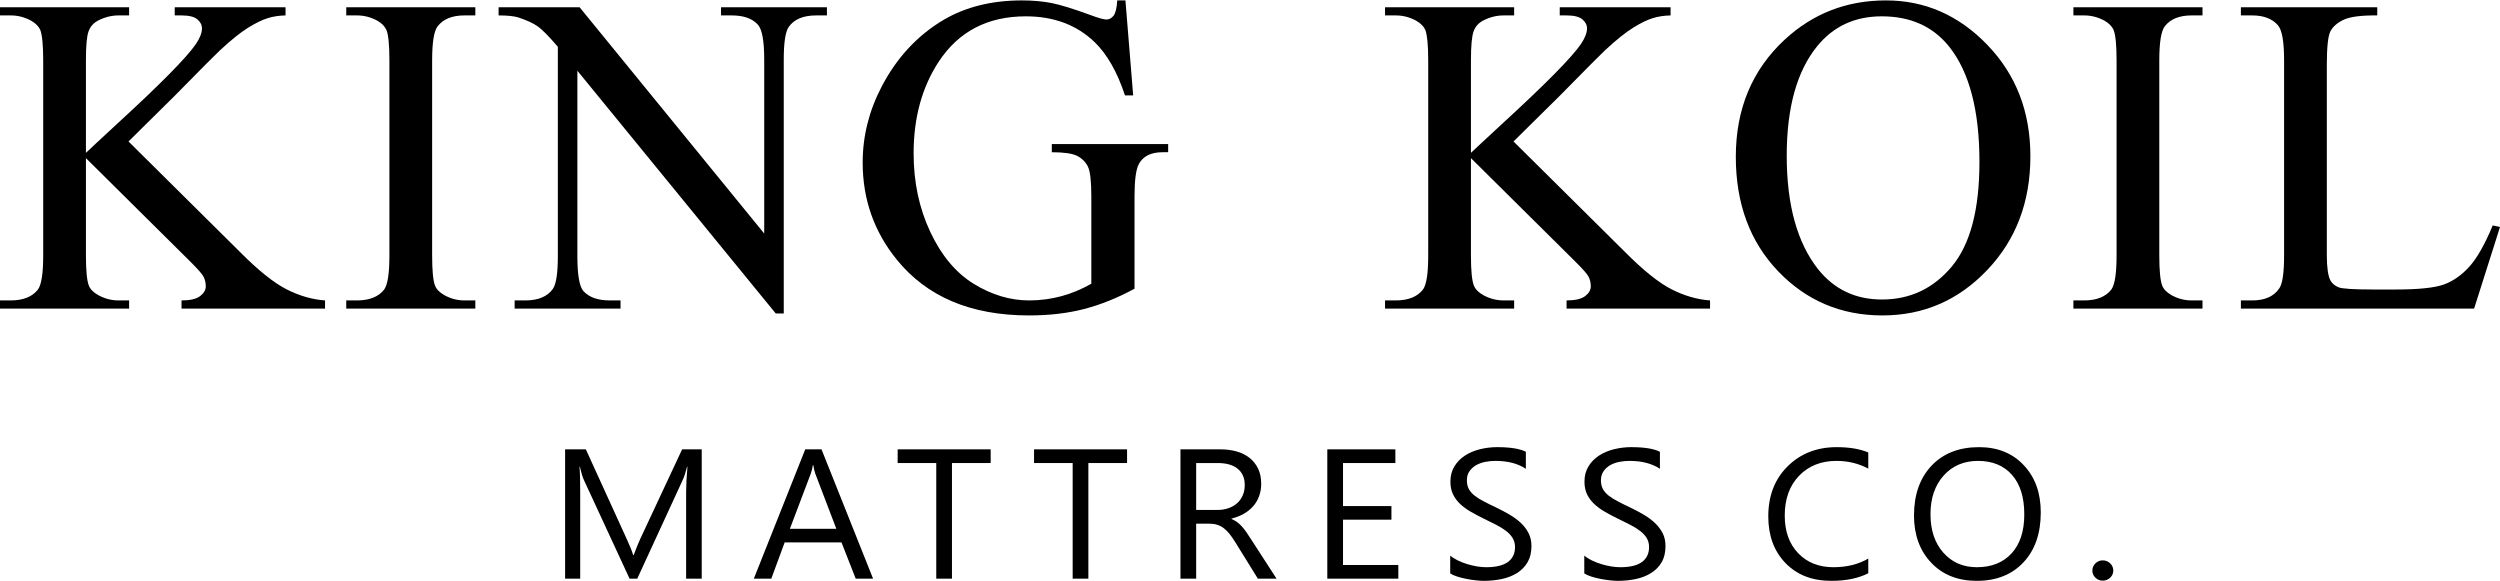
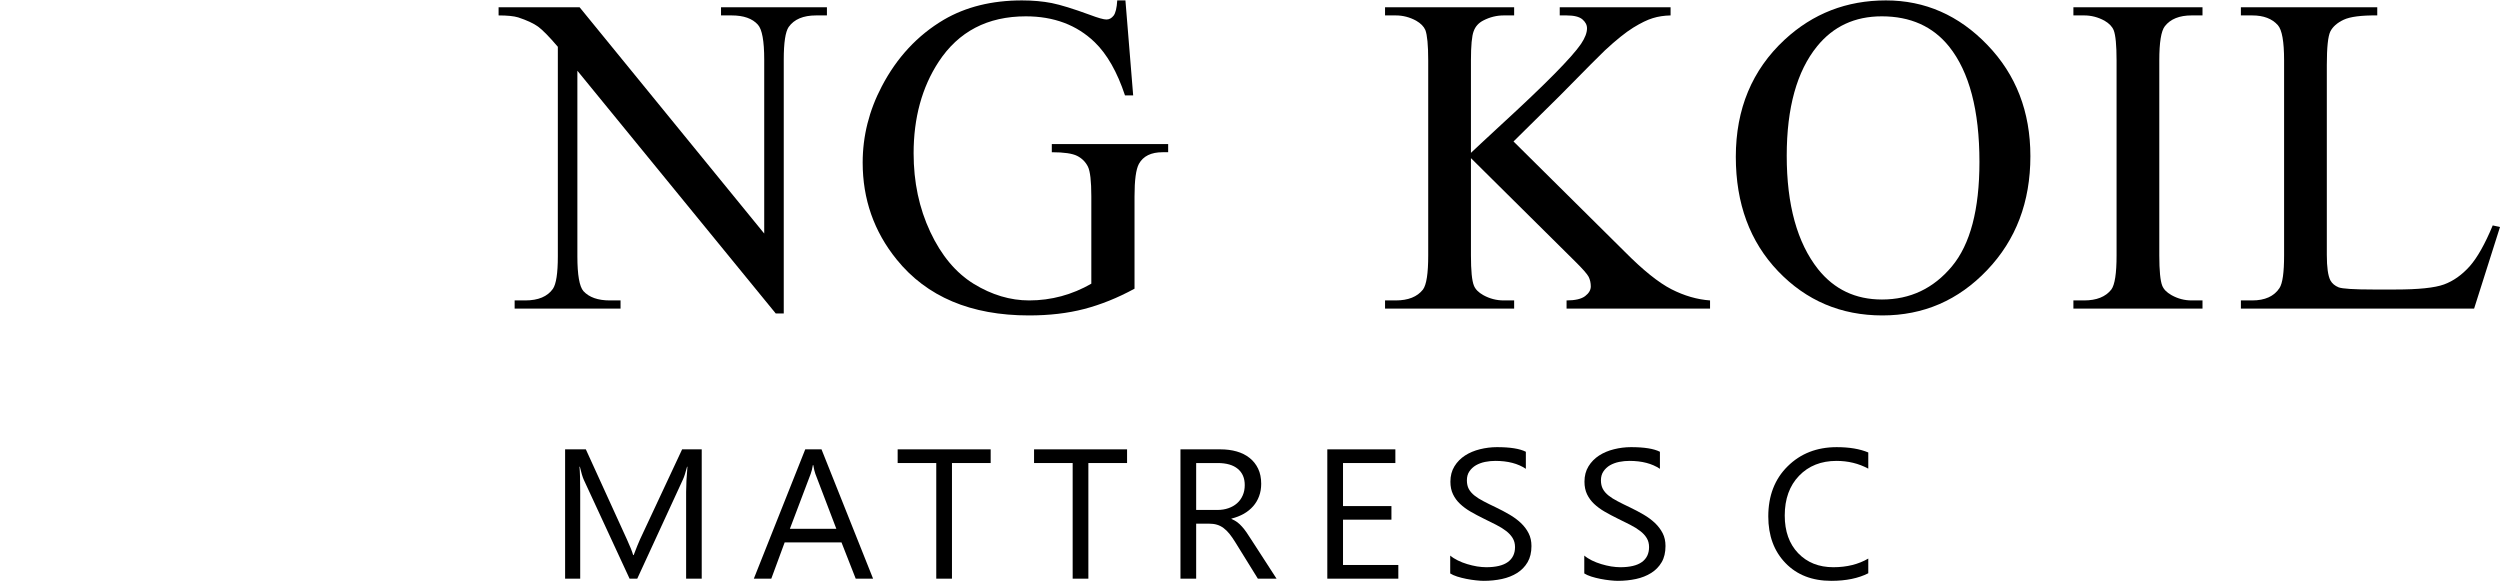
<svg xmlns="http://www.w3.org/2000/svg" xml:space="preserve" width="800px" height="186px" version="1.1" style="shape-rendering:geometricPrecision; text-rendering:geometricPrecision; image-rendering:optimizeQuality; fill-rule:evenodd; clip-rule:evenodd" viewBox="0 0 794.54 184.47">
  <defs>
    <style type="text/css">
   
    .fil0 {fill:black;fill-rule:nonzero}
   
  </style>
  </defs>
  <g id="Warstwa_x0020_1">
-     <path class="fil0" d="M40.84 44.83l35.35 35.04c5.8,5.85 10.73,9.82 14.83,11.92 4.09,2.09 8.18,3.27 12.28,3.56l0 2.6 -45.61 0 0 -2.6c2.75,0 4.7,-0.46 5.9,-1.37 1.21,-0.92 1.81,-1.95 1.81,-3.08 0,-1.13 -0.24,-2.15 -0.68,-3.04 -0.45,-0.89 -1.92,-2.57 -4.4,-5.01l-33.01 -32.72 0 30.92c0,4.84 0.31,8.04 0.93,9.58 0.46,1.18 1.47,2.19 2.99,3.04 2.05,1.13 4.21,1.68 6.5,1.68l3.3 0 0 2.6 -41.03 0 0 -2.6 3.4 0c3.97,0 6.83,-1.15 8.64,-3.44 1.13,-1.52 1.69,-5.13 1.69,-10.86l0 -61.98c0,-4.84 -0.32,-8.07 -0.92,-9.66 -0.48,-1.13 -1.44,-2.11 -2.91,-2.96 -2.07,-1.13 -4.24,-1.68 -6.5,-1.68l-3.4 0 0 -2.6 41.03 0 0 2.6 -3.3 0c-2.24,0 -4.4,0.53 -6.5,1.61 -1.47,0.75 -2.5,1.88 -3.06,3.4 -0.58,1.49 -0.86,4.59 -0.86,9.29l0 29.38c0.93,-0.92 4.16,-3.9 9.65,-8.99 13.97,-12.8 22.42,-21.35 25.33,-25.64 1.28,-1.9 1.9,-3.54 1.9,-4.96 0,-1.08 -0.5,-2.02 -1.49,-2.86 -0.99,-0.82 -2.65,-1.23 -5.01,-1.23l-2.16 0 0 -2.6 35.22 0 0 2.6c-2.07,0.05 -3.95,0.33 -5.63,0.86 -1.71,0.51 -3.78,1.52 -6.21,3.01 -2.46,1.52 -5.47,3.93 -9.03,7.25 -1.04,0.94 -5.83,5.76 -14.38,14.45l-14.66 14.49z" />
-     <path id="_1" class="fil0" d="M151.07 95.35l0 2.6 -41.03 0 0 -2.6 3.39 0c3.97,0 6.84,-1.15 8.65,-3.44 1.13,-1.52 1.68,-5.13 1.68,-10.86l0 -61.98c0,-4.84 -0.31,-8.04 -0.91,-9.58 -0.49,-1.18 -1.45,-2.19 -2.92,-3.04 -2.07,-1.13 -4.24,-1.68 -6.5,-1.68l-3.39 0 0 -2.6 41.03 0 0 2.6 -3.45 0c-3.9,0 -6.74,1.15 -8.52,3.44 -1.18,1.52 -1.76,5.13 -1.76,10.86l0 61.98c0,4.84 0.31,8.04 0.92,9.58 0.45,1.18 1.44,2.19 2.96,3.04 2.02,1.13 4.14,1.68 6.4,1.68l3.45 0z" />
    <path id="_2" class="fil0" d="M792.23 71.51l2.31 0.51 -8.23 25.93 -74.12 0 0 -2.6 3.59 0c4.05,0 6.94,-1.3 8.67,-3.92 0.99,-1.5 1.47,-4.96 1.47,-10.38l0 -61.98c0,-5.97 -0.65,-9.7 -1.98,-11.2 -1.83,-2.07 -4.55,-3.1 -8.16,-3.1l-3.59 0 0 -2.6 43.34 0 0 2.6c-5.08,-0.05 -8.64,0.41 -10.71,1.39 -2.05,0.97 -3.44,2.22 -4.19,3.69 -0.75,1.49 -1.13,5.05 -1.13,10.67l0 60.38c0,3.93 0.38,6.6 1.13,8.07 0.55,1.01 1.44,1.73 2.62,2.22 1.16,0.45 4.84,0.69 11.03,0.69l6.99 0c7.36,0 12.52,-0.53 15.48,-1.61 2.96,-1.08 5.68,-3.01 8.14,-5.75 2.43,-2.75 4.88,-7.08 7.34,-13.01z" />
    <path id="_3" class="fil0" d="M158.46 2.17l25.74 0 58.68 71.92 0 -55.31c0,-5.9 -0.68,-9.58 -2,-11.05 -1.76,-1.98 -4.55,-2.96 -8.36,-2.96l-3.37 0 0 -2.6 33.66 0 0 2.6 -3.42 0c-4.11,0 -7,1.23 -8.74,3.68 -1.03,1.52 -1.56,4.96 -1.56,10.33l0 80.71 -2.55 0 -63.04 -77.14 0 58.99c0,5.9 0.65,9.58 1.92,11.05 1.81,1.97 4.6,2.96 8.38,2.96l3.42 0 0 2.6 -33.66 0 0 -2.6 3.37 0c4.14,0 7.06,-1.23 8.79,-3.68 1.04,-1.52 1.57,-4.96 1.57,-10.33l0 -66.6c-2.77,-3.25 -4.89,-5.4 -6.31,-6.43 -1.45,-1.04 -3.54,-2 -6.31,-2.92 -1.37,-0.41 -3.45,-0.62 -6.21,-0.62l0 -2.6z" />
    <path id="_4" class="fil0" d="M357.68 0l2.46 30.19 -2.6 0c-2.48,-7.48 -5.71,-13.12 -9.64,-16.92 -5.68,-5.47 -12.97,-8.21 -21.88,-8.21 -12.14,0 -21.39,4.81 -27.72,14.47 -5.3,8.11 -7.94,17.82 -7.94,29.06 0,9.13 1.75,17.43 5.29,24.97 3.52,7.51 8.14,13.03 13.85,16.54 5.7,3.49 11.58,5.25 17.6,5.25 3.52,0 6.93,-0.46 10.23,-1.35 3.28,-0.89 6.46,-2.21 9.51,-3.97l0 -27.76c0,-4.82 -0.36,-7.97 -1.08,-9.44 -0.75,-1.49 -1.88,-2.63 -3.39,-3.4 -1.55,-0.79 -4.24,-1.18 -8.09,-1.18l0 -2.6 36.98 0 0 2.6 -1.76 0c-3.66,0 -6.16,1.23 -7.53,3.69 -0.94,1.73 -1.4,5.17 -1.4,10.33l0 29.35c-5.39,2.94 -10.74,5.08 -15.99,6.45 -5.27,1.37 -11.12,2.05 -17.55,2.05 -18.47,0 -32.48,-5.92 -42.07,-17.79 -7.2,-8.89 -10.79,-19.17 -10.79,-30.78 0,-8.43 2.03,-16.52 6.07,-24.22 4.79,-9.17 11.37,-16.25 19.72,-21.19 7.01,-4.09 15.27,-6.14 24.83,-6.14 3.47,0 6.62,0.29 9.46,0.84 2.84,0.58 6.86,1.81 12.09,3.73 2.62,0.99 4.41,1.5 5.3,1.5 0.89,0 1.63,-0.41 2.28,-1.23 0.63,-0.82 1.01,-2.43 1.16,-4.84l2.6 0z" />
    <path id="_5" class="fil0" d="M481.02 44.83l35.35 35.04c5.8,5.85 10.74,9.82 14.83,11.92 4.1,2.09 8.19,3.27 12.28,3.56l0 2.6 -45.6 0 0 -2.6c2.74,0 4.69,-0.46 5.9,-1.37 1.2,-0.92 1.8,-1.95 1.8,-3.08 0,-1.13 -0.24,-2.15 -0.67,-3.04 -0.46,-0.89 -1.93,-2.57 -4.41,-5.01l-33.01 -32.72 0 30.92c0,4.84 0.31,8.04 0.94,9.58 0.46,1.18 1.47,2.19 2.99,3.04 2.04,1.13 4.21,1.68 6.5,1.68l3.3 0 0 2.6 -41.03 0 0 -2.6 3.39 0c3.97,0 6.84,-1.15 8.65,-3.44 1.13,-1.52 1.68,-5.13 1.68,-10.86l0 -61.98c0,-4.84 -0.31,-8.07 -0.91,-9.66 -0.49,-1.13 -1.45,-2.11 -2.92,-2.96 -2.07,-1.13 -4.24,-1.68 -6.5,-1.68l-3.39 0 0 -2.6 41.03 0 0 2.6 -3.3 0c-2.24,0 -4.41,0.53 -6.5,1.61 -1.47,0.75 -2.51,1.88 -3.06,3.4 -0.58,1.49 -0.87,4.59 -0.87,9.29l0 29.38c0.94,-0.92 4.17,-3.9 9.66,-8.99 13.96,-12.8 22.41,-21.35 25.33,-25.64 1.27,-1.9 1.9,-3.54 1.9,-4.96 0,-1.08 -0.51,-2.02 -1.49,-2.86 -0.99,-0.82 -2.65,-1.23 -5.01,-1.23l-2.17 0 0 -2.6 35.23 0 0 2.6c-2.07,0.05 -3.95,0.33 -5.64,0.86 -1.71,0.51 -3.78,1.52 -6.21,3.01 -2.45,1.52 -5.46,3.93 -9.03,7.25 -1.03,0.94 -5.82,5.76 -14.37,14.45l-14.67 14.49z" />
    <path id="_6" class="fil0" d="M599.39 0c12.4,0 23.17,4.72 32.24,14.16 9.1,9.44 13.66,21.21 13.66,35.35 0,14.54 -4.58,26.6 -13.75,36.21 -9.15,9.61 -20.25,14.4 -33.28,14.4 -13.15,0 -24.2,-4.7 -33.16,-14.06 -8.95,-9.37 -13.43,-21.48 -13.43,-36.36 0,-15.2 5.17,-27.6 15.5,-37.2 8.99,-8.33 19.72,-12.5 32.22,-12.5zm-1.35 5.06c-8.52,0 -15.38,3.17 -20.54,9.53 -6.43,7.92 -9.65,19.51 -9.65,34.77 0,15.63 3.32,27.67 9.99,36.1 5.13,6.4 11.87,9.6 20.27,9.6 8.99,0 16.38,-3.51 22.23,-10.52 5.85,-7.03 8.76,-18.08 8.76,-33.2 0,-16.4 -3.22,-28.63 -9.65,-36.68 -5.15,-6.4 -12.28,-9.6 -21.41,-9.6z" />
    <path id="_7" class="fil0" d="M699.99 95.35l0 2.6 -41.03 0 0 -2.6 3.39 0c3.98,0 6.84,-1.15 8.65,-3.44 1.13,-1.52 1.68,-5.13 1.68,-10.86l0 -61.98c0,-4.84 -0.31,-8.04 -0.91,-9.58 -0.48,-1.18 -1.45,-2.19 -2.92,-3.04 -2.07,-1.13 -4.23,-1.68 -6.5,-1.68l-3.39 0 0 -2.6 41.03 0 0 2.6 -3.44 0c-3.91,0 -6.75,1.15 -8.53,3.44 -1.18,1.52 -1.76,5.13 -1.76,10.86l0 61.98c0,4.84 0.32,8.04 0.92,9.58 0.46,1.18 1.44,2.19 2.96,3.04 2.02,1.13 4.14,1.68 6.41,1.68l3.44 0z" />
    <path class="fil0" d="M223.02 183.78l-4.96 0 0 -27.57c0,-2.18 0.14,-4.85 0.42,-8.01l-0.12 0c-0.48,1.86 -0.9,3.18 -1.28,3.99l-14.55 31.59 -2.44 0 -14.52 -31.36c-0.42,-0.92 -0.84,-2.32 -1.28,-4.22l-0.12 0c0.16,1.65 0.23,4.34 0.23,8.06l0 27.52 -4.8 0 0 -41.1 6.59 0 13.07 28.66c1.01,2.2 1.66,3.84 1.96,4.93l0.18 0c0.85,-2.25 1.54,-3.94 2.04,-5.04l13.35 -28.55 6.23 0 0 41.1z" />
    <path id="_1_0" class="fil0" d="M277.48 183.78l-5.52 0 -4.52 -11.53 -18.06 0 -4.25 11.53 -5.55 0 16.34 -41.1 5.17 0 16.39 41.1zm-11.68 -15.85l-6.68 -17.51c-0.21,-0.58 -0.44,-1.5 -0.65,-2.75l-0.12 0c-0.19,1.16 -0.43,2.07 -0.68,2.75l-6.63 17.51 14.76 0z" />
    <polygon id="_2_1" class="fil0" points="314.85,147.03 302.55,147.03 302.55,183.78 297.56,183.78 297.56,147.03 285.29,147.03 285.29,142.68 314.85,142.68 " />
    <polygon id="_3_2" class="fil0" points="358.2,147.03 345.9,147.03 345.9,183.78 340.91,183.78 340.91,147.03 328.64,147.03 328.64,142.68 358.2,142.68 " />
    <path id="_4_3" class="fil0" d="M405.71 183.78l-5.94 0 -7.14 -11.53c-0.65,-1.06 -1.28,-1.97 -1.9,-2.74 -0.61,-0.75 -1.24,-1.36 -1.88,-1.83 -0.65,-0.48 -1.34,-0.84 -2.08,-1.05 -0.74,-0.23 -1.58,-0.33 -2.51,-0.33l-4.1 0 0 17.48 -4.99 0 0 -41.1 12.72 0c1.85,0 3.57,0.22 5.15,0.67 1.57,0.45 2.94,1.13 4.09,2.05 1.17,0.92 2.07,2.06 2.72,3.42 0.66,1.37 0.98,2.97 0.98,4.81 0,1.42 -0.22,2.74 -0.67,3.94 -0.44,1.19 -1.07,2.26 -1.89,3.19 -0.82,0.94 -1.82,1.74 -2.97,2.4 -1.17,0.65 -2.47,1.17 -3.92,1.53l0 0.11c0.72,0.31 1.34,0.65 1.87,1.05 0.52,0.4 1.02,0.86 1.49,1.4 0.48,0.52 0.95,1.13 1.42,1.81 0.47,0.68 0.98,1.46 1.55,2.36l8 12.36zm-25.55 -36.75l0 14.91 6.77 0c1.25,0 2.41,-0.18 3.46,-0.55 1.06,-0.36 1.98,-0.88 2.75,-1.56 0.77,-0.68 1.38,-1.51 1.81,-2.5 0.44,-0.98 0.65,-2.08 0.65,-3.3 0,-2.21 -0.73,-3.92 -2.21,-5.15 -1.47,-1.23 -3.61,-1.85 -6.4,-1.85l-6.83 0z" />
    <polygon id="_5_4" class="fil0" points="444.41,183.78 421.84,183.78 421.84,142.68 443.47,142.68 443.47,147.03 426.83,147.03 426.83,160.71 442.22,160.71 442.22,165.03 426.83,165.03 426.83,179.43 444.41,179.43 " />
    <path id="_6_5" class="fil0" d="M460.9 182.12l0 -5.68c0.68,0.58 1.49,1.09 2.43,1.55 0.94,0.46 1.93,0.85 2.97,1.16 1.04,0.32 2.09,0.56 3.13,0.74 1.06,0.16 2.03,0.25 2.91,0.25 3.07,0 5.36,-0.55 6.88,-1.65 1.51,-1.1 2.28,-2.68 2.28,-4.74 0,-1.11 -0.26,-2.07 -0.77,-2.89 -0.5,-0.83 -1.2,-1.58 -2.08,-2.25 -0.9,-0.69 -1.95,-1.34 -3.17,-1.96 -1.22,-0.62 -2.53,-1.27 -3.94,-1.96 -1.48,-0.72 -2.87,-1.47 -4.16,-2.21 -1.28,-0.74 -2.4,-1.57 -3.35,-2.47 -0.96,-0.9 -1.7,-1.91 -2.24,-3.05 -0.55,-1.13 -0.83,-2.46 -0.83,-3.99 0,-1.88 0.43,-3.5 1.28,-4.89 0.85,-1.39 1.98,-2.53 3.36,-3.43 1.39,-0.9 2.97,-1.56 4.74,-2 1.77,-0.44 3.58,-0.67 5.42,-0.67 4.19,0 7.26,0.49 9.18,1.47l0 5.42c-2.51,-1.68 -5.75,-2.52 -9.68,-2.52 -1.09,0 -2.18,0.1 -3.27,0.32 -1.09,0.22 -2.06,0.59 -2.91,1.07 -0.86,0.5 -1.55,1.15 -2.08,1.93 -0.54,0.78 -0.8,1.73 -0.8,2.87 0,1.05 0.2,1.96 0.6,2.72 0.41,0.76 1.01,1.46 1.8,2.09 0.79,0.63 1.76,1.25 2.9,1.83 1.13,0.6 2.45,1.25 3.93,1.95 1.53,0.73 2.97,1.5 4.34,2.3 1.37,0.8 2.57,1.69 3.59,2.66 1.04,0.98 1.85,2.06 2.45,3.24 0.61,1.18 0.91,2.54 0.91,4.07 0,2.03 -0.41,3.75 -1.23,5.15 -0.82,1.41 -1.94,2.55 -3.32,3.42 -1.4,0.88 -3.02,1.52 -4.83,1.91 -1.83,0.39 -3.74,0.59 -5.77,0.59 -0.67,0 -1.5,-0.05 -2.49,-0.16 -0.99,-0.11 -2,-0.25 -3.04,-0.46 -1.02,-0.2 -1.99,-0.45 -2.92,-0.74 -0.92,-0.3 -1.66,-0.63 -2.22,-0.99z" />
    <path id="_7_6" class="fil0" d="M503.51 182.12l0 -5.68c0.68,0.58 1.49,1.09 2.42,1.55 0.95,0.46 1.94,0.85 2.98,1.16 1.04,0.32 2.08,0.56 3.13,0.74 1.05,0.16 2.03,0.25 2.91,0.25 3.07,0 5.36,-0.55 6.88,-1.65 1.51,-1.1 2.27,-2.68 2.27,-4.74 0,-1.11 -0.25,-2.07 -0.76,-2.89 -0.5,-0.83 -1.2,-1.58 -2.09,-2.25 -0.89,-0.69 -1.94,-1.34 -3.16,-1.96 -1.23,-0.62 -2.53,-1.27 -3.94,-1.96 -1.48,-0.72 -2.87,-1.47 -4.16,-2.21 -1.29,-0.74 -2.4,-1.57 -3.36,-2.47 -0.95,-0.9 -1.69,-1.91 -2.24,-3.05 -0.54,-1.13 -0.82,-2.46 -0.82,-3.99 0,-1.88 0.43,-3.5 1.28,-4.89 0.85,-1.39 1.98,-2.53 3.36,-3.43 1.39,-0.9 2.97,-1.56 4.74,-2 1.76,-0.44 3.58,-0.67 5.41,-0.67 4.2,0 7.26,0.49 9.19,1.47l0 5.42c-2.51,-1.68 -5.75,-2.52 -9.68,-2.52 -1.1,0 -2.18,0.1 -3.28,0.32 -1.08,0.22 -2.06,0.59 -2.91,1.07 -0.85,0.5 -1.54,1.15 -2.07,1.93 -0.54,0.78 -0.81,1.73 -0.81,2.87 0,1.05 0.21,1.96 0.61,2.72 0.41,0.76 1.01,1.46 1.8,2.09 0.79,0.63 1.76,1.25 2.9,1.83 1.13,0.6 2.45,1.25 3.93,1.95 1.53,0.73 2.97,1.5 4.34,2.3 1.37,0.8 2.56,1.69 3.59,2.66 1.03,0.98 1.84,2.06 2.45,3.24 0.61,1.18 0.9,2.54 0.9,4.07 0,2.03 -0.4,3.75 -1.22,5.15 -0.82,1.41 -1.94,2.55 -3.33,3.42 -1.4,0.88 -3.01,1.52 -4.82,1.91 -1.83,0.39 -3.74,0.59 -5.77,0.59 -0.67,0 -1.5,-0.05 -2.5,-0.16 -0.98,-0.11 -1.99,-0.25 -3.03,-0.46 -1.02,-0.2 -2,-0.45 -2.92,-0.74 -0.92,-0.3 -1.66,-0.63 -2.22,-0.99z" />
    <path id="_8" class="fil0" d="M593.77 182.06c-3.14,1.6 -7.07,2.41 -11.76,2.41 -6.06,0 -10.91,-1.88 -14.55,-5.65 -3.65,-3.77 -5.47,-8.71 -5.47,-14.82 0,-6.57 2.05,-11.88 6.15,-15.93 4.1,-4.06 9.3,-6.09 15.59,-6.09 4.04,0 7.38,0.57 10.04,1.69l0 5.14c-3.05,-1.64 -6.42,-2.46 -10.1,-2.46 -4.88,0 -8.85,1.57 -11.89,4.72 -3.04,3.15 -4.56,7.37 -4.56,12.64 0,5.01 1.42,9 4.26,11.97 2.85,2.97 6.57,4.46 11.19,4.46 4.27,0 7.98,-0.92 11.1,-2.75l0 4.67z" />
-     <path id="_9" class="fil0" d="M628.27 184.47c-6.04,0 -10.88,-1.92 -14.51,-5.77 -3.63,-3.83 -5.46,-8.83 -5.46,-14.99 0,-6.61 1.86,-11.89 5.56,-15.82 3.7,-3.93 8.75,-5.91 15.13,-5.91 5.88,0 10.61,1.92 14.2,5.74 3.6,3.82 5.4,8.82 5.4,14.99 0,6.71 -1.85,12.01 -5.53,15.91 -3.68,3.9 -8.61,5.85 -14.79,5.85zm0.35 -38.12c-4.47,0 -8.1,1.55 -10.9,4.66 -2.78,3.12 -4.18,7.21 -4.18,12.27 0,5.07 1.35,9.14 4.08,12.23 2.72,3.08 6.28,4.63 10.65,4.63 4.67,0 8.35,-1.47 11.05,-4.41 2.7,-2.95 4.03,-7.07 4.03,-12.36 0,-5.43 -1.29,-9.62 -3.91,-12.58 -2.62,-2.97 -6.22,-4.44 -10.82,-4.44z" />
-     <path id="_10" class="fil0" d="M668.28 184.41c-0.91,0 -1.68,-0.32 -2.33,-0.94 -0.64,-0.64 -0.97,-1.39 -0.97,-2.27 0,-0.88 0.33,-1.64 0.97,-2.28 0.65,-0.64 1.42,-0.96 2.33,-0.96 0.93,0 1.72,0.32 2.38,0.96 0.65,0.64 0.98,1.4 0.98,2.28 0,0.88 -0.33,1.63 -0.98,2.27 -0.66,0.62 -1.45,0.94 -2.38,0.94z" />
  </g>
</svg>